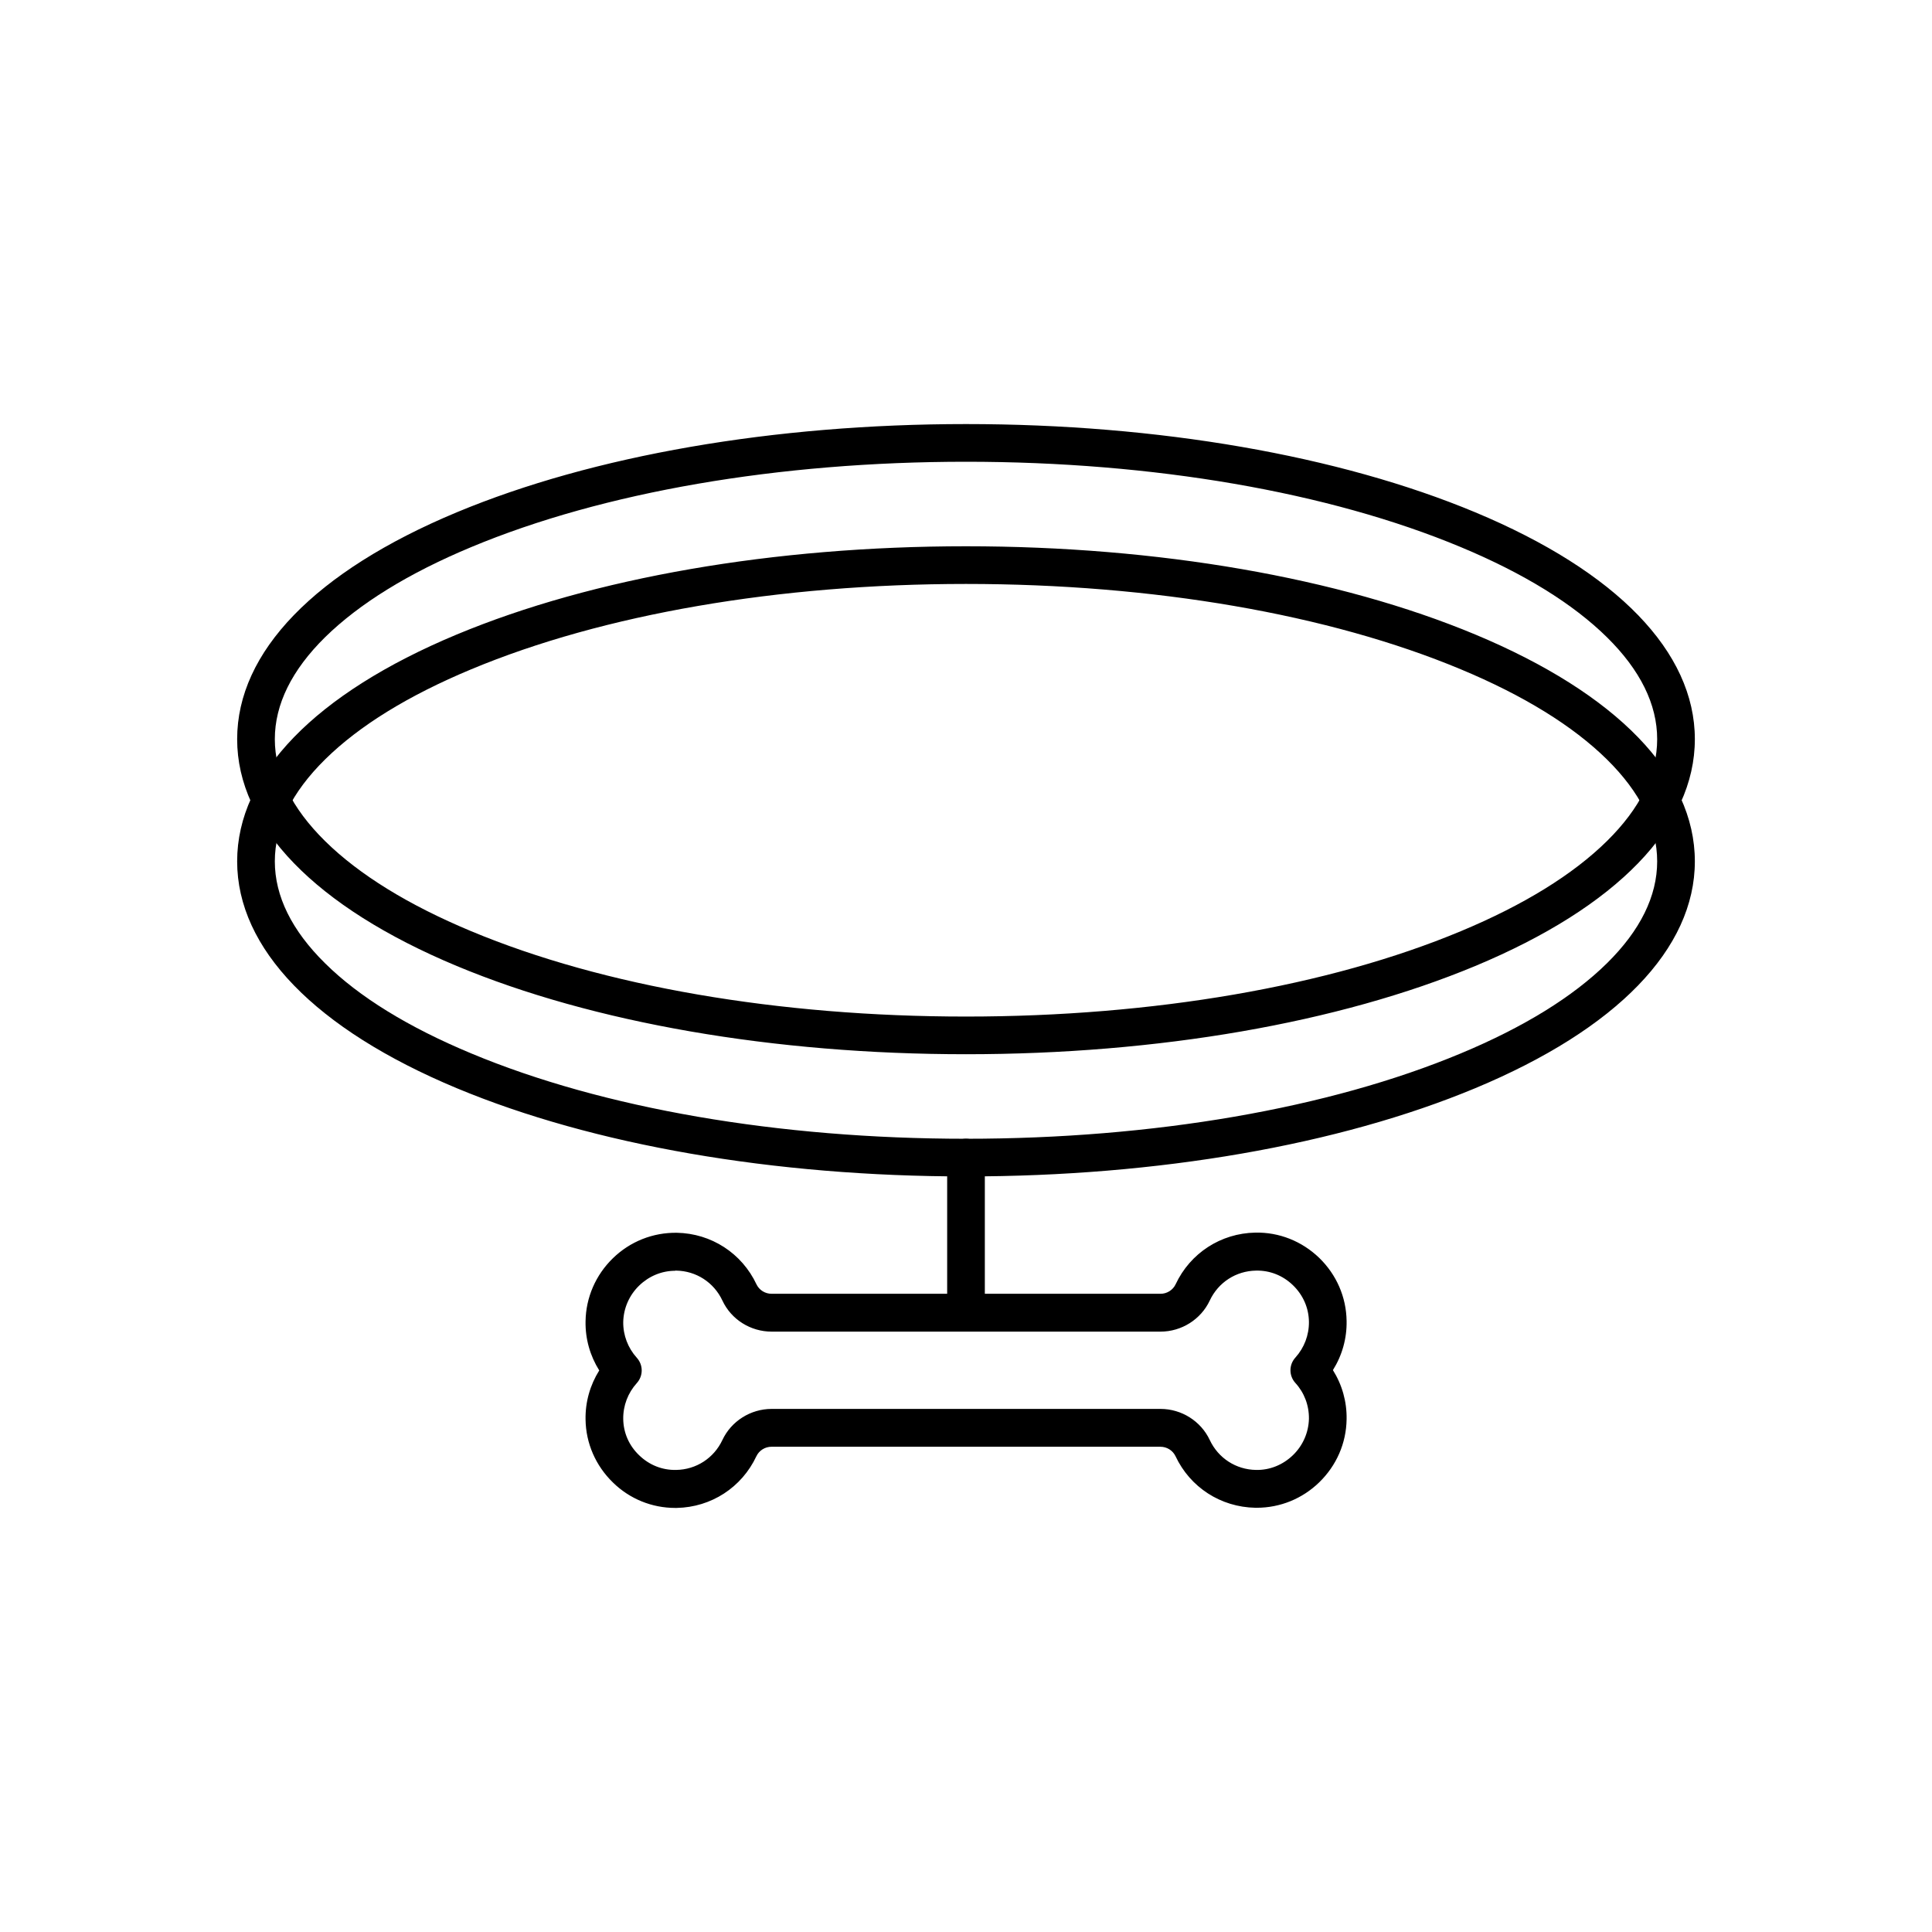
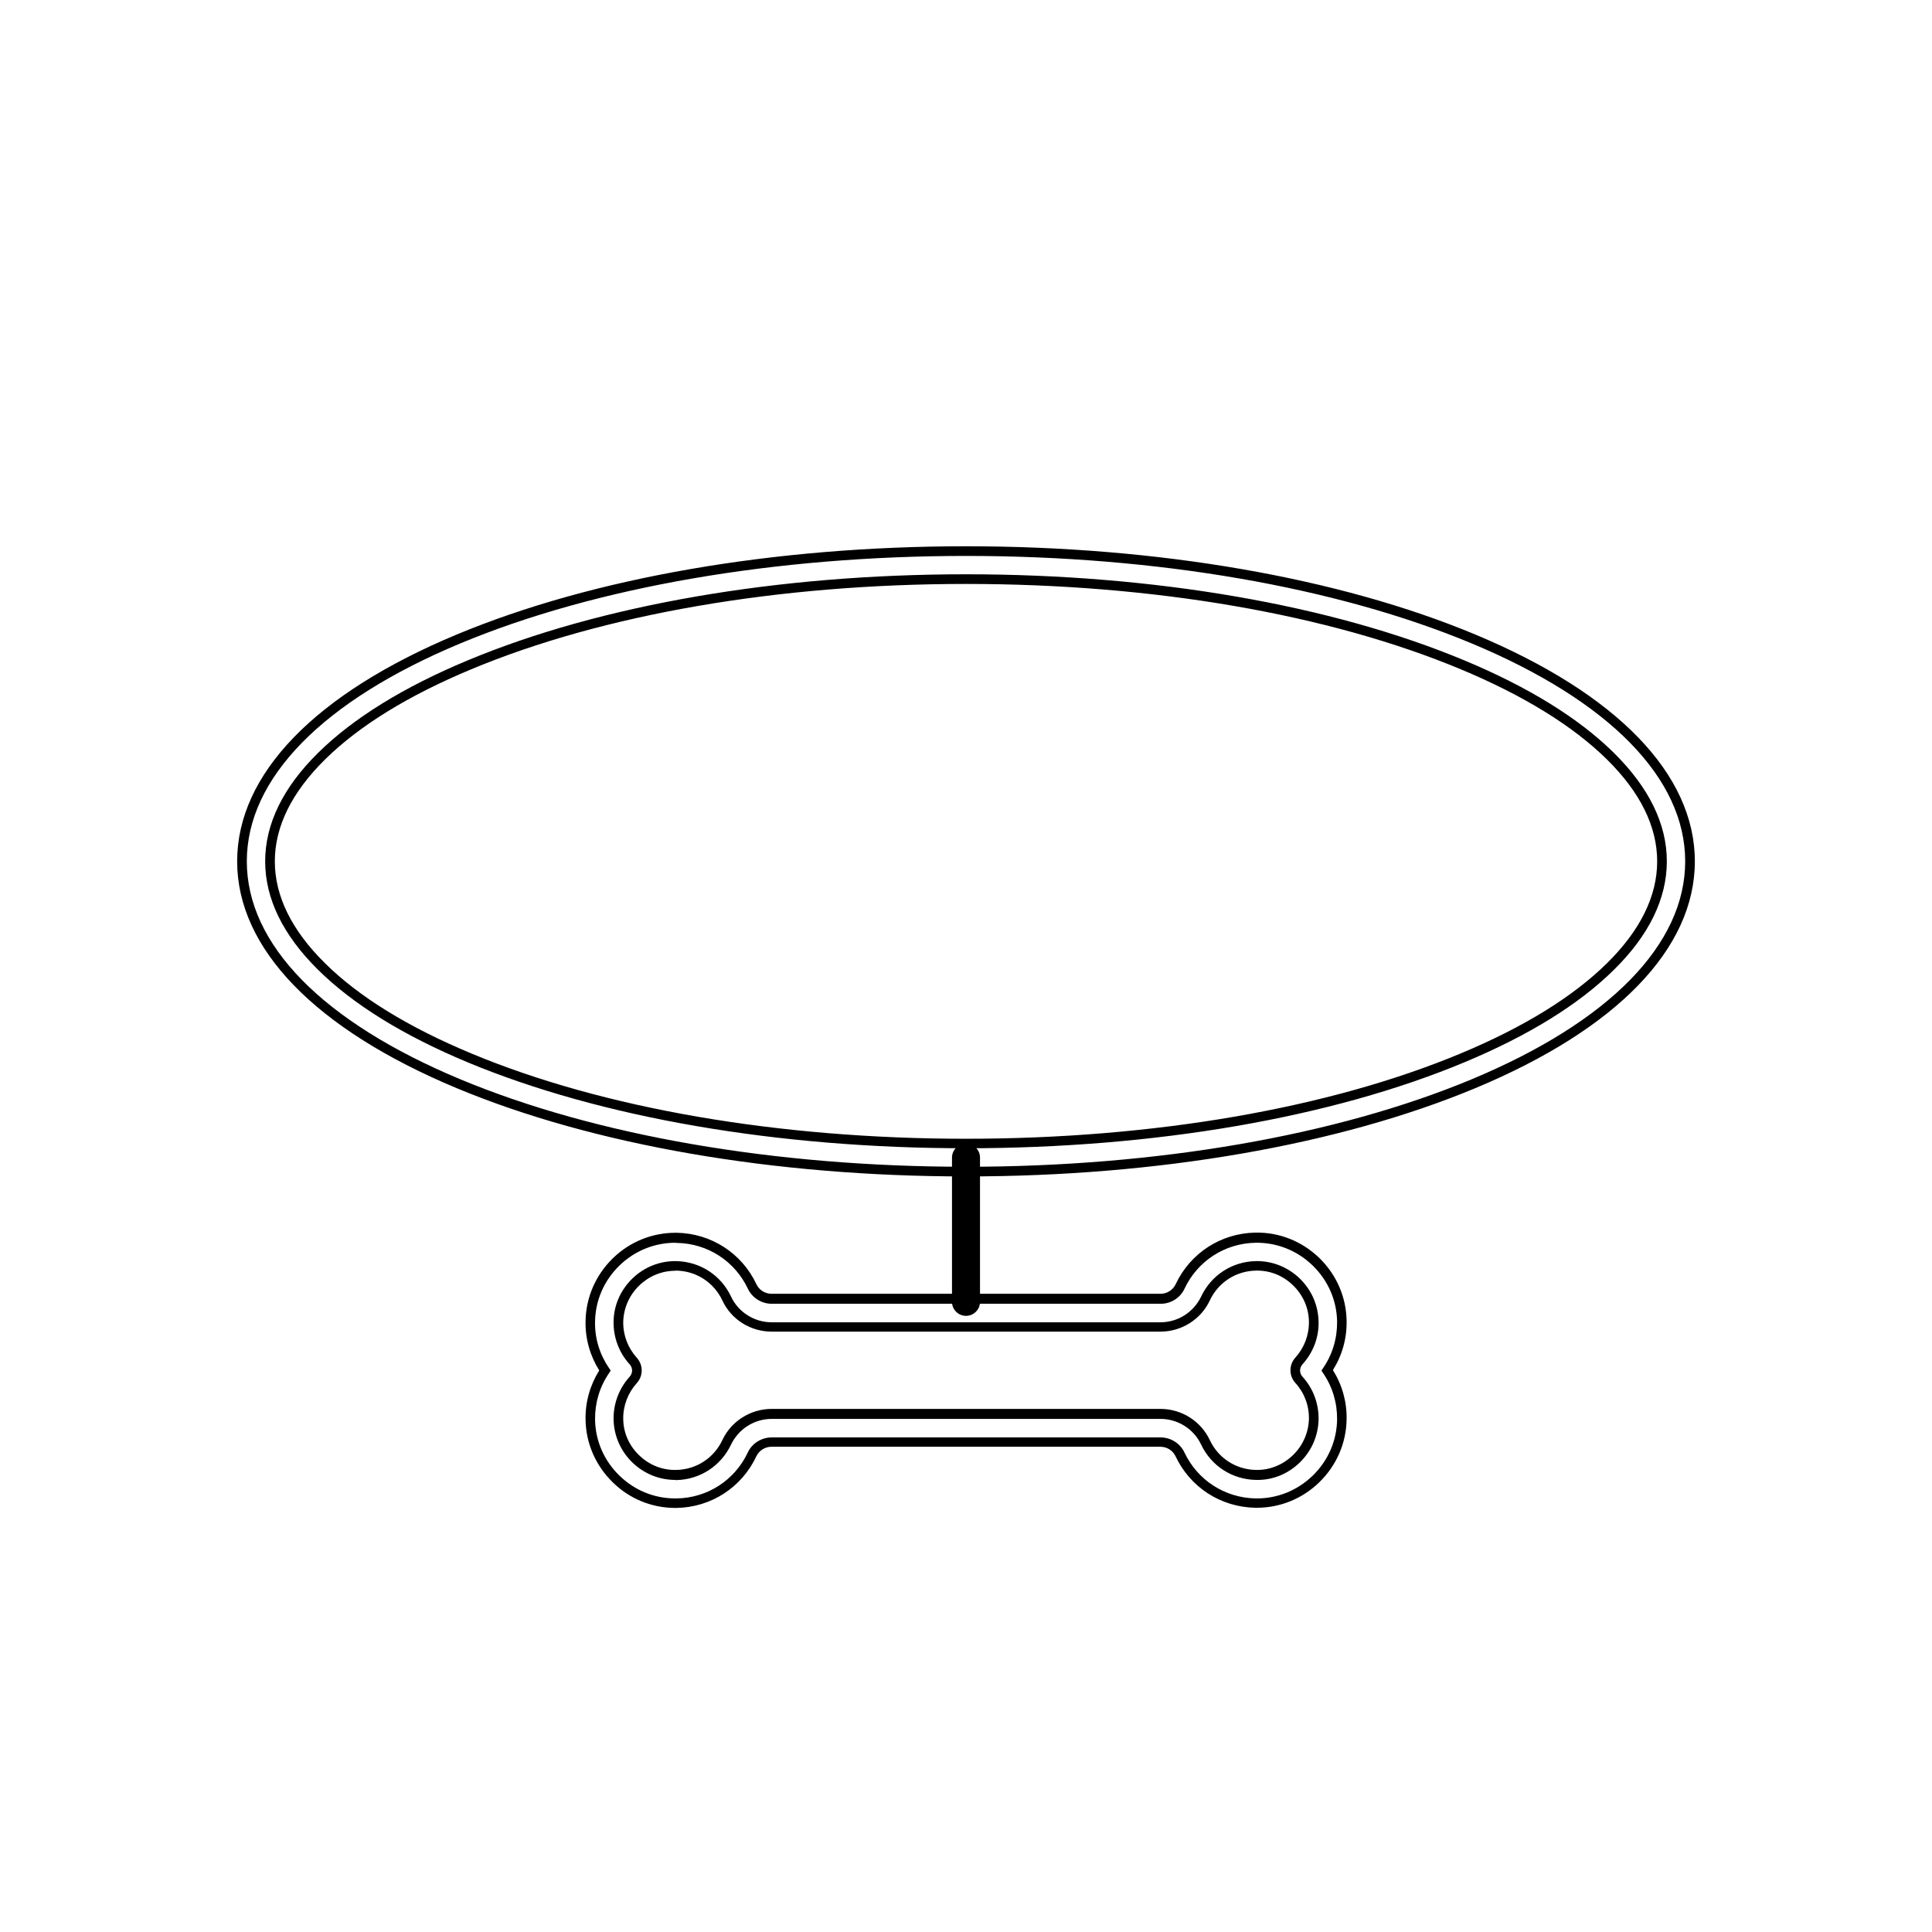
<svg xmlns="http://www.w3.org/2000/svg" id="Vrstva_1" data-name="Vrstva 1" version="1.1" viewBox="0 0 1200 1200">
  <defs>
    <style>
      .cls-1 {
        fill: #000;
        stroke-width: 0px;
      }
    </style>
  </defs>
  <g>
-     <path class="cls-1" d="M419.4,786.3c-9.2,0-17.9,3.5-24.5,10-6.8,6.6-10.6,15.4-10.8,24.8-.1,9,3.1,17.6,9.2,24.3,3,3.3,3,8.4,0,11.7-6.1,6.7-9.3,15.3-9.2,24.3.1,9.4,4,18.2,10.8,24.8,6.8,6.6,15.8,10.2,25.1,10,13.6-.2,25.6-8,31.3-20.3,5-10.7,16-17.6,27.9-17.6h241.5c11.9,0,22.9,6.9,27.9,17.6,5.8,12.3,17.8,20.1,31.4,20.3,9.4.2,18.3-3.4,25.1-10,6.8-6.6,10.6-15.4,10.8-24.8.1-9-3.1-17.7-9.2-24.3-3-3.3-3-8.4,0-11.7,6.1-6.7,9.3-15.3,9.2-24.3-.1-9.4-4-18.2-10.8-24.8-6.8-6.6-15.7-10.2-25.1-10-13.6.2-25.6,8-31.4,20.3-5,10.7-16,17.6-27.9,17.6h-241.5c-11.9,0-22.9-6.9-27.9-17.6-5.8-12.3-17.8-20.1-31.4-20.3-.2,0-.4,0-.6,0ZM419.4,933.6c-13.7,0-26.7-5.3-36.7-14.9-10.2-9.8-15.9-23-16.1-37-.2-11,3-21.5,9.1-30.4-6.1-8.9-9.3-19.5-9.1-30.4.2-14,5.9-27.2,16.1-37,10.2-9.9,23.5-15.1,37.6-14.9,20.3.3,38.2,12,46.9,30.4,2.2,4.6,6.9,7.6,12.1,7.6h241.5c5.2,0,9.9-3,12.1-7.6,8.6-18.4,26.6-30,46.9-30.4,14.1-.3,27.4,5,37.6,14.9,10.2,9.8,15.9,23,16.1,37,.2,10.9-3,21.5-9.1,30.4,6.1,8.9,9.3,19.5,9.1,30.4-.2,14-5.9,27.2-16.1,37-10,9.6-23,14.9-36.7,14.9-.3,0-.6,0-.9,0-20.3-.4-38.2-12-46.9-30.4-2.2-4.6-6.9-7.5-12.1-7.5h-241.5c-5.2,0-9.9,3-12.1,7.6-8.6,18.4-26.6,30-46.9,30.4-.3,0-.6,0-.9,0" />
    <path class="cls-1" d="M419.4,936.6c-14.5,0-28.3-5.6-38.7-15.8-10.7-10.4-16.8-24.3-17-39.1-.2-10.9,2.8-21.4,8.5-30.5-5.7-9.1-8.7-19.6-8.5-30.5.2-14.8,6.3-28.8,17-39.2,10.7-10.4,24.8-16,39.7-15.8,21.4.4,40.4,12.7,49.5,32.1,1.7,3.5,5.3,5.8,9.4,5.8h241.5c4,0,7.7-2.3,9.4-5.9,9.1-19.4,28.1-31.7,49.5-32.1,14.8-.3,28.9,5.3,39.7,15.7,10.7,10.4,16.8,24.3,17,39.2.2,10.9-2.8,21.4-8.5,30.5,5.7,9.1,8.7,19.6,8.5,30.5-.2,14.9-6.3,28.8-17,39.2-10.5,10.2-24.3,15.8-38.8,15.8h-.9c-21.5-.4-40.5-12.7-49.6-32.1-1.7-3.5-5.3-5.8-9.4-5.8h-241.5c-4,0-7.7,2.3-9.4,5.9-9.1,19.4-28.1,31.7-49.5,32.1-.3,0-.7,0-1,0ZM419.5,771.9c-13,0-25.3,5-34.7,14.1-9.6,9.3-15,21.7-15.2,34.9-.2,10.3,2.8,20.2,8.6,28.7l1.1,1.7-1.1,1.7c-5.8,8.5-8.7,18.4-8.6,28.7.2,13.2,5.6,25.6,15.2,34.9,9.4,9.1,21.6,14.1,34.6,14.1.3,0,.6,0,.9,0,19.1-.3,36.1-11.3,44.2-28.6,2.6-5.6,8.5-9.3,14.8-9.3h241.5c6.3,0,12.1,3.6,14.8,9.2,8.1,17.3,25.1,28.3,44.2,28.7h.9c12.9,0,25.2-5,34.6-14.1,9.6-9.3,15-21.7,15.2-34.9.1-10.3-2.8-20.2-8.6-28.7l-1.1-1.7,1.1-1.7c5.8-8.5,8.7-18.4,8.6-28.7-.2-13.2-5.6-25.6-15.2-34.9-9.6-9.3-22.2-14.3-35.4-14.1-19.1.3-36.1,11.3-44.2,28.6-2.6,5.6-8.4,9.3-14.8,9.3h-241.5c-6.3,0-12.1-3.6-14.8-9.2-8.1-17.3-25.1-28.3-44.2-28.6-.3,0-.5,0-.8,0ZM419.4,919.2c-9.9,0-19.3-3.8-26.6-10.8-7.4-7.2-11.5-16.7-11.7-26.9-.1-9.8,3.4-19.1,10-26.4,2-2.2,2-5.5,0-7.7-6.6-7.2-10.1-16.6-10-26.4.1-10.2,4.3-19.7,11.7-26.9,7.2-7,16.7-10.8,26.6-10.8h.6c14.8.3,27.8,8.7,34.1,22.1,4.5,9.6,14.4,15.9,25.2,15.9h241.5c10.8,0,20.6-6.3,25.2-15.9,6.3-13.4,19.3-21.8,34-22.1,10.2-.2,19.9,3.7,27.3,10.8,7.4,7.2,11.5,16.7,11.7,26.9.2,9.8-3.4,19.1-10,26.4-2,2.2-2,5.5,0,7.7,6.6,7.2,10.1,16.6,10,26.4-.2,10.2-4.3,19.7-11.7,26.9-7.4,7.2-17.1,11.1-27.3,10.8-14.7-.3-27.7-8.7-34-22-4.5-9.6-14.4-15.9-25.2-15.9h-241.5c-10.8,0-20.6,6.3-25.2,15.9-6.3,13.3-19.3,21.8-34,22.1-.2,0-.5,0-.7,0ZM419.4,789.3c-8.4,0-16.3,3.3-22.4,9.2-6.2,6-9.7,14.1-9.9,22.6-.1,8.2,2.9,16.1,8.4,22.2,4.1,4.5,4.1,11.3,0,15.8-5.5,6.1-8.5,14-8.4,22.2.1,8.6,3.6,16.6,9.9,22.6,6.3,6.1,14.4,9.3,23,9.1,12.4-.2,23.4-7.3,28.7-18.6,5.5-11.7,17.5-19.3,30.6-19.3h241.5c13.1,0,25.1,7.6,30.6,19.3,5.3,11.3,16.3,18.4,28.7,18.6,8.5.2,16.7-3.1,23-9.2,6.2-6,9.7-14.1,9.9-22.6.1-8.3-2.9-16.2-8.4-22.2-4.1-4.5-4.1-11.3,0-15.8,5.5-6.1,8.5-14,8.4-22.2-.1-8.6-3.6-16.6-9.9-22.7-6.3-6.1-14.4-9.3-23-9.1-12.4.2-23.4,7.3-28.7,18.6-5.5,11.7-17.5,19.3-30.6,19.3h-241.5c-13.1,0-25.1-7.5-30.6-19.3-5.3-11.3-16.3-18.4-28.7-18.6h-.6Z" />
  </g>
  <g>
-     <path class="cls-1" d="M600,359.7c-116.7,0-226.2,18.9-308.5,53.2-39.5,16.5-70.3,35.5-91.7,56.6-21.3,21-32.1,43-32.1,65.4s10.8,44.4,32.1,65.4c21.4,21.1,52.3,40.2,91.7,56.6,82.2,34.3,191.8,53.2,308.5,53.2s226.2-18.9,308.5-53.2c39.5-16.5,70.3-35.5,91.7-56.6,21.3-21,32.1-43,32.1-65.4s-10.8-44.4-32.1-65.4c-21.4-21.1-52.3-40.2-91.7-56.6-82.3-34.3-191.8-53.2-308.5-53.2ZM600,727.7c-118.9,0-230.9-19.4-315.2-54.6-86.8-36.2-134.5-85.3-134.5-138.1s47.8-101.9,134.5-138.1c84.3-35.2,196.3-54.6,315.2-54.6s230.9,19.4,315.2,54.6c86.8,36.2,134.5,85.3,134.5,138.1s-47.8,102-134.5,138.1c-84.3,35.2-196.3,54.6-315.2,54.6" />
    <path class="cls-1" d="M600,730.7c-119.3,0-231.6-19.5-316.3-54.8-87.9-36.7-136.4-86.7-136.4-140.9s48.4-104.2,136.4-140.9c84.7-35.3,197-54.8,316.3-54.8s231.7,19.5,316.3,54.8c87.9,36.7,136.4,86.7,136.4,140.9s-48.4,104.2-136.4,140.9c-84.7,35.3-197,54.8-316.3,54.8ZM600,345.3c-118.5,0-230,19.3-314,54.3-85.6,35.7-132.7,83.8-132.7,135.4s47.1,99.7,132.7,135.4c84,35,195.5,54.3,314,54.3s230-19.3,314-54.3c85.6-35.7,132.7-83.8,132.7-135.4s-47.1-99.7-132.7-135.4c-84-35-195.5-54.3-314-54.3ZM600,713.2c-117,0-227-19-309.6-53.4-39.8-16.6-71-35.9-92.7-57.3-21.9-21.6-33-44.3-33-67.5s11.1-46,33-67.5c21.7-21.4,52.9-40.7,92.7-57.3,82.6-34.5,192.6-53.5,309.6-53.5s227,19,309.6,53.5c39.8,16.6,71,35.9,92.7,57.3,21.9,21.6,33,44.3,33,67.5s-11.1,46-33,67.5c-21.7,21.4-52.9,40.7-92.7,57.3-82.6,34.5-192.6,53.4-309.6,53.4ZM600,362.7c-116.3,0-225.4,18.8-307.3,53-39.1,16.3-69.6,35.1-90.8,56-20.7,20.4-31.2,41.7-31.2,63.3s10.5,42.9,31.2,63.3c21.1,20.9,51.7,39.7,90.8,56,81.9,34.2,191,53,307.3,53s225.4-18.8,307.3-53c39.1-16.3,69.7-35.2,90.8-56,20.7-20.4,31.2-41.7,31.2-63.3s-10.5-42.9-31.2-63.3c-21.1-20.8-51.7-39.7-90.8-56-81.9-34.2-191-53-307.3-53Z" />
  </g>
  <g>
-     <path class="cls-1" d="M600,283.8c-116.7,0-226.2,18.9-308.5,53.2-39.5,16.5-70.3,35.5-91.7,56.6-21.3,21-32.1,43-32.1,65.4s10.8,44.4,32.1,65.4c21.4,21.1,52.3,40.2,91.7,56.6,82.2,34.3,191.8,53.2,308.5,53.2s226.2-18.9,308.5-53.2c39.5-16.5,70.3-35.5,91.7-56.6,21.3-21,32.1-43,32.1-65.4s-10.8-44.4-32.1-65.4c-21.4-21.1-52.3-40.2-91.7-56.6-82.3-34.3-191.8-53.2-308.5-53.2ZM600,651.8c-118.9,0-230.9-19.4-315.2-54.6-86.8-36.2-134.5-85.3-134.5-138.2s47.8-102,134.5-138.1c84.3-35.2,196.3-54.6,315.2-54.6s230.9,19.4,315.2,54.6c86.8,36.2,134.5,85.3,134.5,138.1s-47.8,102-134.5,138.2c-84.3,35.2-196.3,54.6-315.2,54.6" />
-     <path class="cls-1" d="M600,654.8c-119.3,0-231.7-19.5-316.3-54.8-87.9-36.7-136.4-86.7-136.4-140.9s48.4-104.2,136.4-140.9c84.7-35.3,197-54.8,316.3-54.8s231.7,19.5,316.3,54.8c87.9,36.7,136.4,86.7,136.4,140.9s-48.4,104.2-136.4,140.9c-84.7,35.3-197,54.8-316.3,54.8ZM600,269.4c-118.5,0-230.1,19.3-314,54.3-85.6,35.7-132.7,83.8-132.7,135.4s47.1,99.7,132.7,135.4c84,35,195.5,54.3,314,54.3s230.1-19.3,314-54.3c85.6-35.7,132.7-83.8,132.7-135.4s-47.1-99.7-132.7-135.4c-84-35-195.5-54.3-314-54.3ZM600,637.3c-117.1,0-227-19-309.6-53.4-39.8-16.6-71-35.9-92.7-57.3-21.9-21.6-33-44.3-33-67.5s11.1-46,33-67.5c21.7-21.4,52.9-40.7,92.7-57.3,82.6-34.5,192.6-53.4,309.6-53.4s227,19,309.6,53.4c39.8,16.6,71,35.9,92.7,57.3,21.9,21.6,33,44.3,33,67.5s-11.1,46-33,67.5c-21.7,21.4-52.9,40.7-92.7,57.3-82.6,34.5-192.6,53.4-309.6,53.4ZM600,286.8c-116.3,0-225.4,18.8-307.3,53-39.1,16.3-69.6,35.2-90.8,56-20.7,20.4-31.2,41.7-31.2,63.3s10.5,42.9,31.2,63.3c21.1,20.8,51.7,39.7,90.8,56,81.9,34.2,191,53,307.3,53s225.4-18.8,307.3-53c39.1-16.3,69.7-35.2,90.8-56,20.7-20.4,31.2-41.7,31.2-63.3s-10.5-42.9-31.2-63.3c-21.1-20.8-51.7-39.7-90.8-56-81.9-34.2-191-53-307.3-53Z" />
-   </g>
+     </g>
  <g>
    <path class="cls-1" d="M600,817.3c-4.8,0-8.7-3.9-8.7-8.7v-89.6c0-4.8,3.9-8.7,8.7-8.7s8.7,3.9,8.7,8.7v89.6c0,4.8-3.9,8.7-8.7,8.7" />
-     <path class="cls-1" d="M600,820.3c-6.5,0-11.7-5.3-11.7-11.7v-89.6c0-6.5,5.3-11.7,11.7-11.7s11.7,5.3,11.7,11.7v89.6c0,6.5-5.3,11.7-11.7,11.7ZM600,713.2c-3.2,0-5.7,2.6-5.7,5.7v89.6c0,3.2,2.6,5.7,5.7,5.7s5.7-2.6,5.7-5.7v-89.6c0-3.2-2.6-5.7-5.7-5.7Z" />
  </g>
</svg>